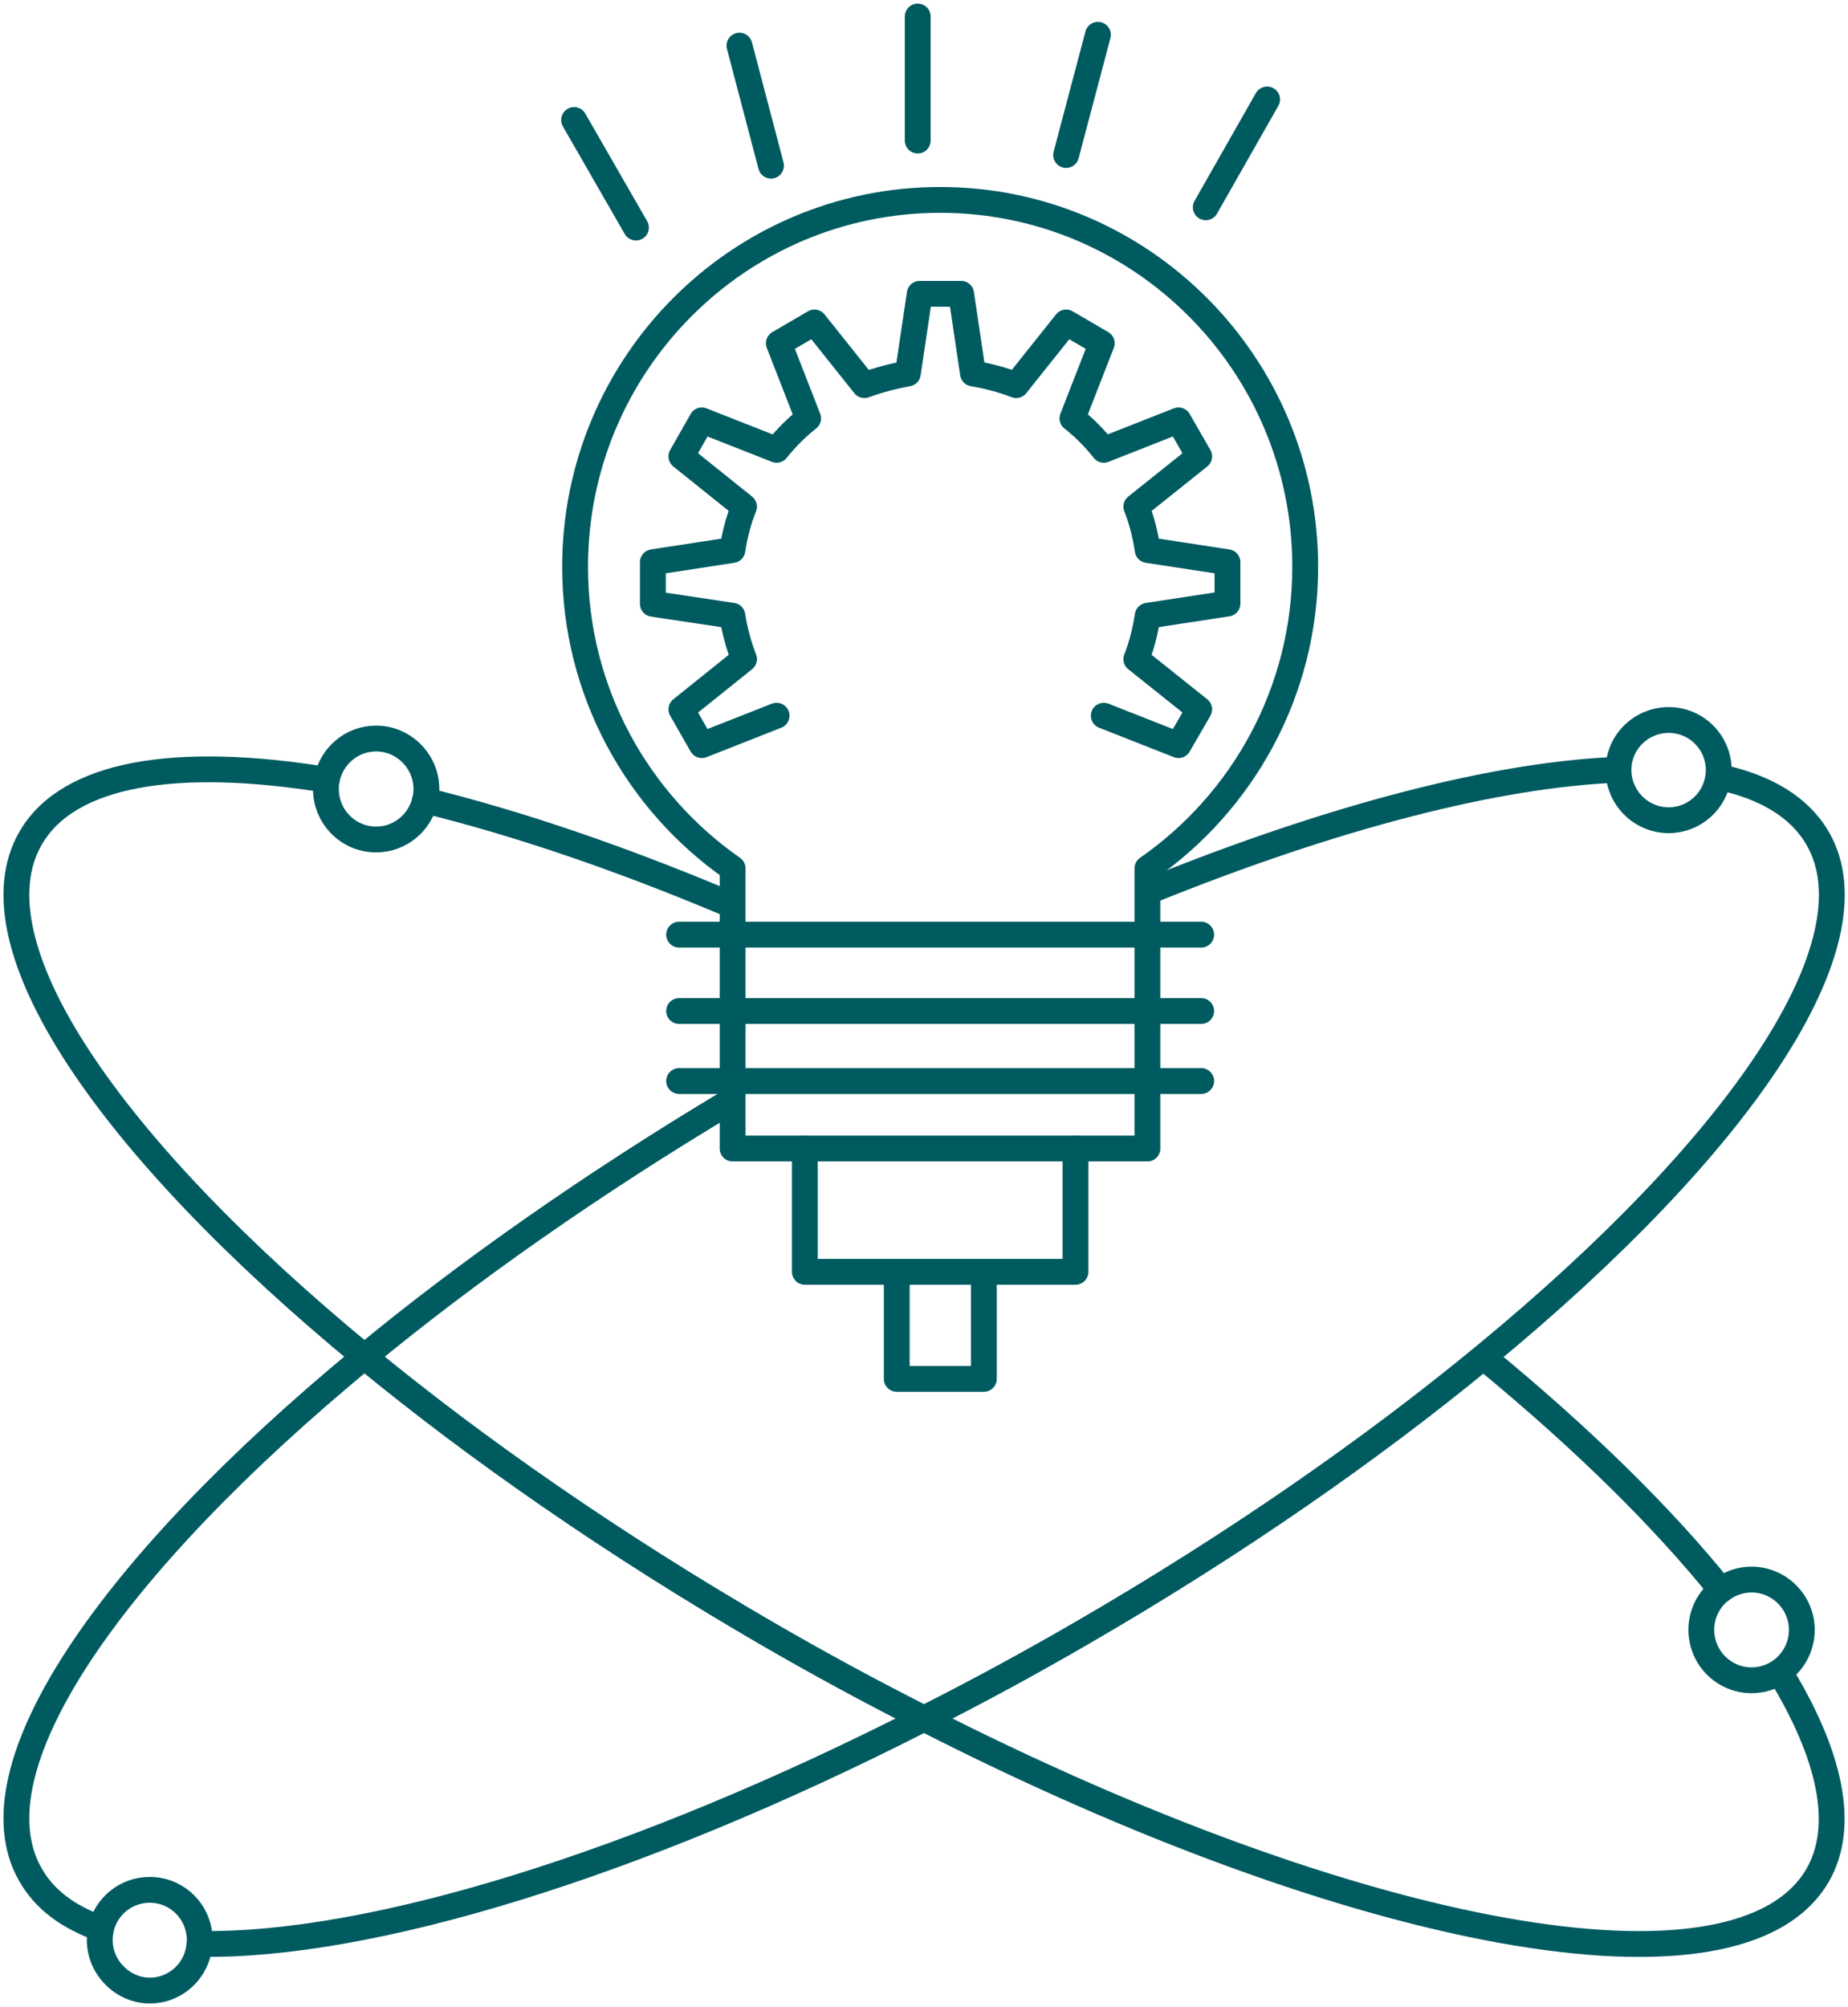
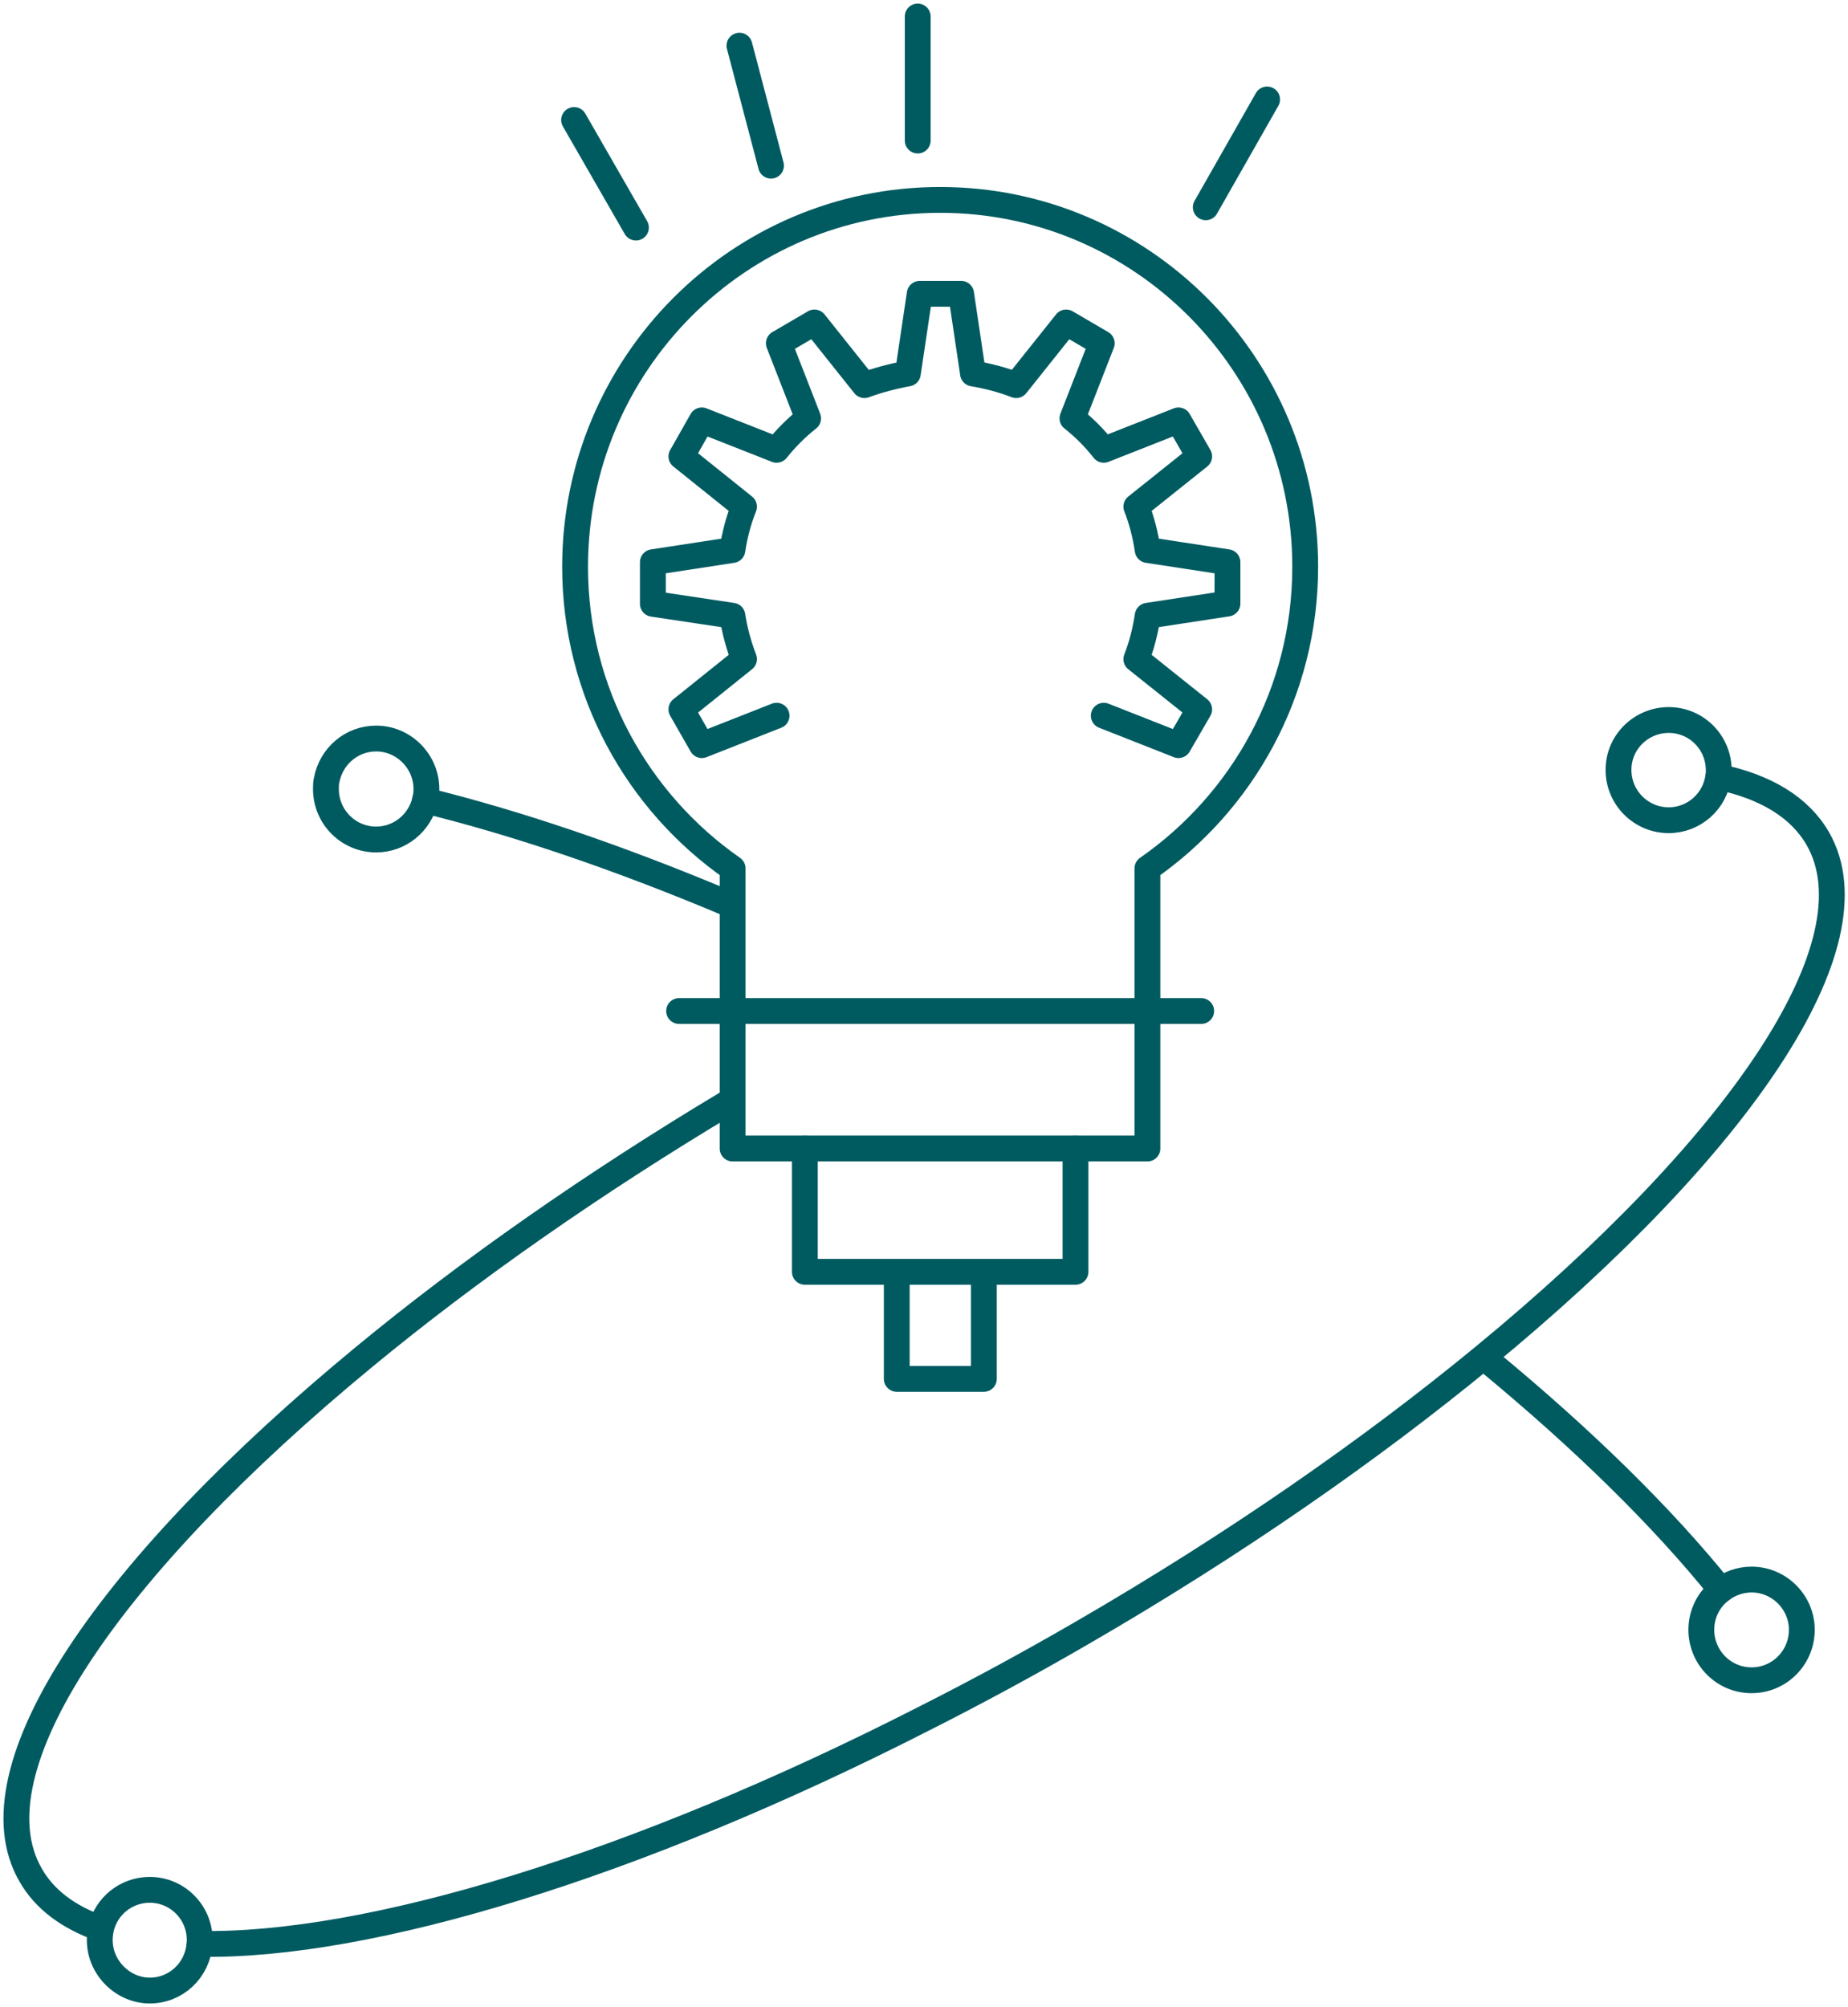
<svg xmlns="http://www.w3.org/2000/svg" width="93" height="101" viewBox="0 0 93 101" fill="none">
  <path d="M40.503 57.797H36.869V43.702C32.092 40.37 28.941 34.816 28.941 28.522C28.941 18.334 37.174 10.06 47.313 10.06C57.451 10.06 65.684 18.334 65.684 28.522C65.684 34.816 62.533 40.37 57.743 43.702V57.797H54.11" stroke="#005B61" stroke-width="1.3" stroke-linecap="round" stroke-linejoin="round" />
  <path d="M5.069 97.055C3.443 96.481 2.236 95.587 1.537 94.349C-1.525 89.05 5.501 78.849 18.346 68.265C23.593 63.937 29.818 59.571 36.73 55.435" stroke="#005B61" stroke-width="1.3" stroke-linecap="round" stroke-linejoin="round" />
  <path d="M86.484 39.093C88.847 39.591 90.562 40.612 91.477 42.195C94.526 47.493 87.525 57.694 74.693 68.253C68.989 72.951 62.128 77.726 54.48 82.156C51.799 83.713 49.131 85.156 46.501 86.484C31.967 93.902 18.538 97.974 10.051 97.821" stroke="#005B61" stroke-width="1.3" stroke-linecap="round" stroke-linejoin="round" />
-   <path d="M57.947 44.8C67.133 41.084 75.353 38.965 81.451 38.735" stroke="#005B61" stroke-width="1.3" stroke-linecap="round" stroke-linejoin="round" />
  <path d="M86.61 80.011C83.688 76.373 79.686 72.44 74.871 68.47" stroke="#005B61" stroke-width="1.3" stroke-linecap="round" stroke-linejoin="round" />
-   <path d="M16.441 39.246C8.868 38.02 3.431 38.888 1.538 42.182C-1.524 47.493 5.489 57.707 18.346 68.278C24.038 72.964 30.899 77.726 38.522 82.156C41.203 83.713 43.87 85.156 46.5 86.484C68.239 97.578 87.525 101.204 91.476 94.361C92.899 91.884 92.111 88.297 89.557 84.135" stroke="#005B61" stroke-width="1.3" stroke-linecap="round" stroke-linejoin="round" />
  <path d="M36.527 45.425C31.089 43.14 25.969 41.404 21.383 40.28" stroke="#005B61" stroke-width="1.3" stroke-linecap="round" stroke-linejoin="round" />
  <path d="M46.184 0.83V7.073" stroke="#005B61" stroke-width="1.3" stroke-linecap="round" stroke-linejoin="round" />
-   <path d="M55.253 1.75L53.652 7.801" stroke="#005B61" stroke-width="1.3" stroke-linecap="round" stroke-linejoin="round" />
  <path d="M63.767 5.005L60.68 10.431" stroke="#005B61" stroke-width="1.3" stroke-linecap="round" stroke-linejoin="round" />
  <path d="M28.891 6.039L32.003 11.452" stroke="#005B61" stroke-width="1.3" stroke-linecap="round" stroke-linejoin="round" />
  <path d="M37.213 2.298L38.801 8.337" stroke="#005B61" stroke-width="1.3" stroke-linecap="round" stroke-linejoin="round" />
  <path d="M39.081 36.016L35.32 37.497L34.291 35.697L37.442 33.169C37.175 32.467 36.972 31.739 36.858 30.986L32.855 30.386V28.292L36.858 27.679C36.972 26.926 37.162 26.198 37.442 25.496L34.291 22.968L35.32 21.155L39.081 22.636C39.551 22.049 40.085 21.513 40.669 21.053L39.195 17.274L40.987 16.227L43.502 19.381C44.201 19.125 44.925 18.934 45.687 18.794L46.285 14.785H48.368L48.965 18.794C49.715 18.921 50.452 19.113 51.138 19.381L53.653 16.227L55.445 17.274L53.971 21.053C54.556 21.513 55.089 22.049 55.547 22.636L59.307 21.155L60.349 22.968L57.185 25.496C57.465 26.198 57.643 26.926 57.757 27.679L61.772 28.292V30.373L57.757 30.986C57.643 31.727 57.465 32.467 57.185 33.169L60.349 35.697L59.307 37.497L55.547 36.016" stroke="#005B61" stroke-width="1.3" stroke-linecap="round" stroke-linejoin="round" />
-   <path d="M34.176 47.034H36.869H57.756H60.45" stroke="#005B61" stroke-width="1.3" stroke-linecap="round" stroke-linejoin="round" />
  <path d="M34.176 50.877H36.869H57.756H60.45" stroke="#005B61" stroke-width="1.3" stroke-linecap="round" stroke-linejoin="round" />
-   <path d="M34.176 54.4H36.869H57.756H60.45" stroke="#005B61" stroke-width="1.3" stroke-linecap="round" stroke-linejoin="round" />
  <path d="M45.129 64.001H40.504V57.796H54.124V64.001H49.512" stroke="#005B61" stroke-width="1.3" stroke-linecap="round" stroke-linejoin="round" />
  <path d="M49.512 64.001H45.129V69.389H49.512V64.001Z" stroke="#005B61" stroke-width="1.3" stroke-linecap="round" stroke-linejoin="round" />
  <path d="M16.441 39.246C16.669 38.059 17.686 37.165 18.931 37.165C20.316 37.165 21.459 38.314 21.459 39.706C21.459 39.91 21.433 40.089 21.395 40.267C21.129 41.404 20.125 42.246 18.931 42.246C17.533 42.246 16.402 41.11 16.402 39.706C16.402 39.54 16.402 39.399 16.441 39.246V39.246Z" stroke="#005B61" stroke-width="1.3" stroke-linecap="round" stroke-linejoin="round" />
  <path d="M86.61 80.011C87.029 79.692 87.563 79.488 88.147 79.488C89.532 79.488 90.676 80.624 90.676 82.016C90.676 82.897 90.231 83.675 89.545 84.135C89.138 84.403 88.668 84.556 88.147 84.556C86.75 84.556 85.619 83.42 85.619 82.016C85.619 81.199 86 80.471 86.61 80.011V80.011Z" stroke="#005B61" stroke-width="1.3" stroke-linecap="round" stroke-linejoin="round" />
  <path d="M5.083 97.055C5.337 95.932 6.341 95.102 7.535 95.102C8.933 95.102 10.051 96.238 10.051 97.63C10.051 97.694 10.051 97.758 10.038 97.821C9.949 99.136 8.869 100.171 7.535 100.171C6.201 100.171 5.02 99.034 5.02 97.63C5.02 97.426 5.045 97.247 5.083 97.055V97.055Z" stroke="#005B61" stroke-width="1.3" stroke-linecap="round" stroke-linejoin="round" />
  <path d="M81.451 38.735C81.451 37.344 82.595 36.233 83.979 36.233C85.364 36.233 86.495 37.356 86.495 38.761C86.495 38.876 86.495 38.978 86.47 39.08C86.317 40.318 85.25 41.276 83.979 41.276C82.582 41.276 81.451 40.14 81.451 38.748V38.722V38.735Z" stroke="#005B61" stroke-width="1.3" stroke-linecap="round" stroke-linejoin="round" />
</svg>